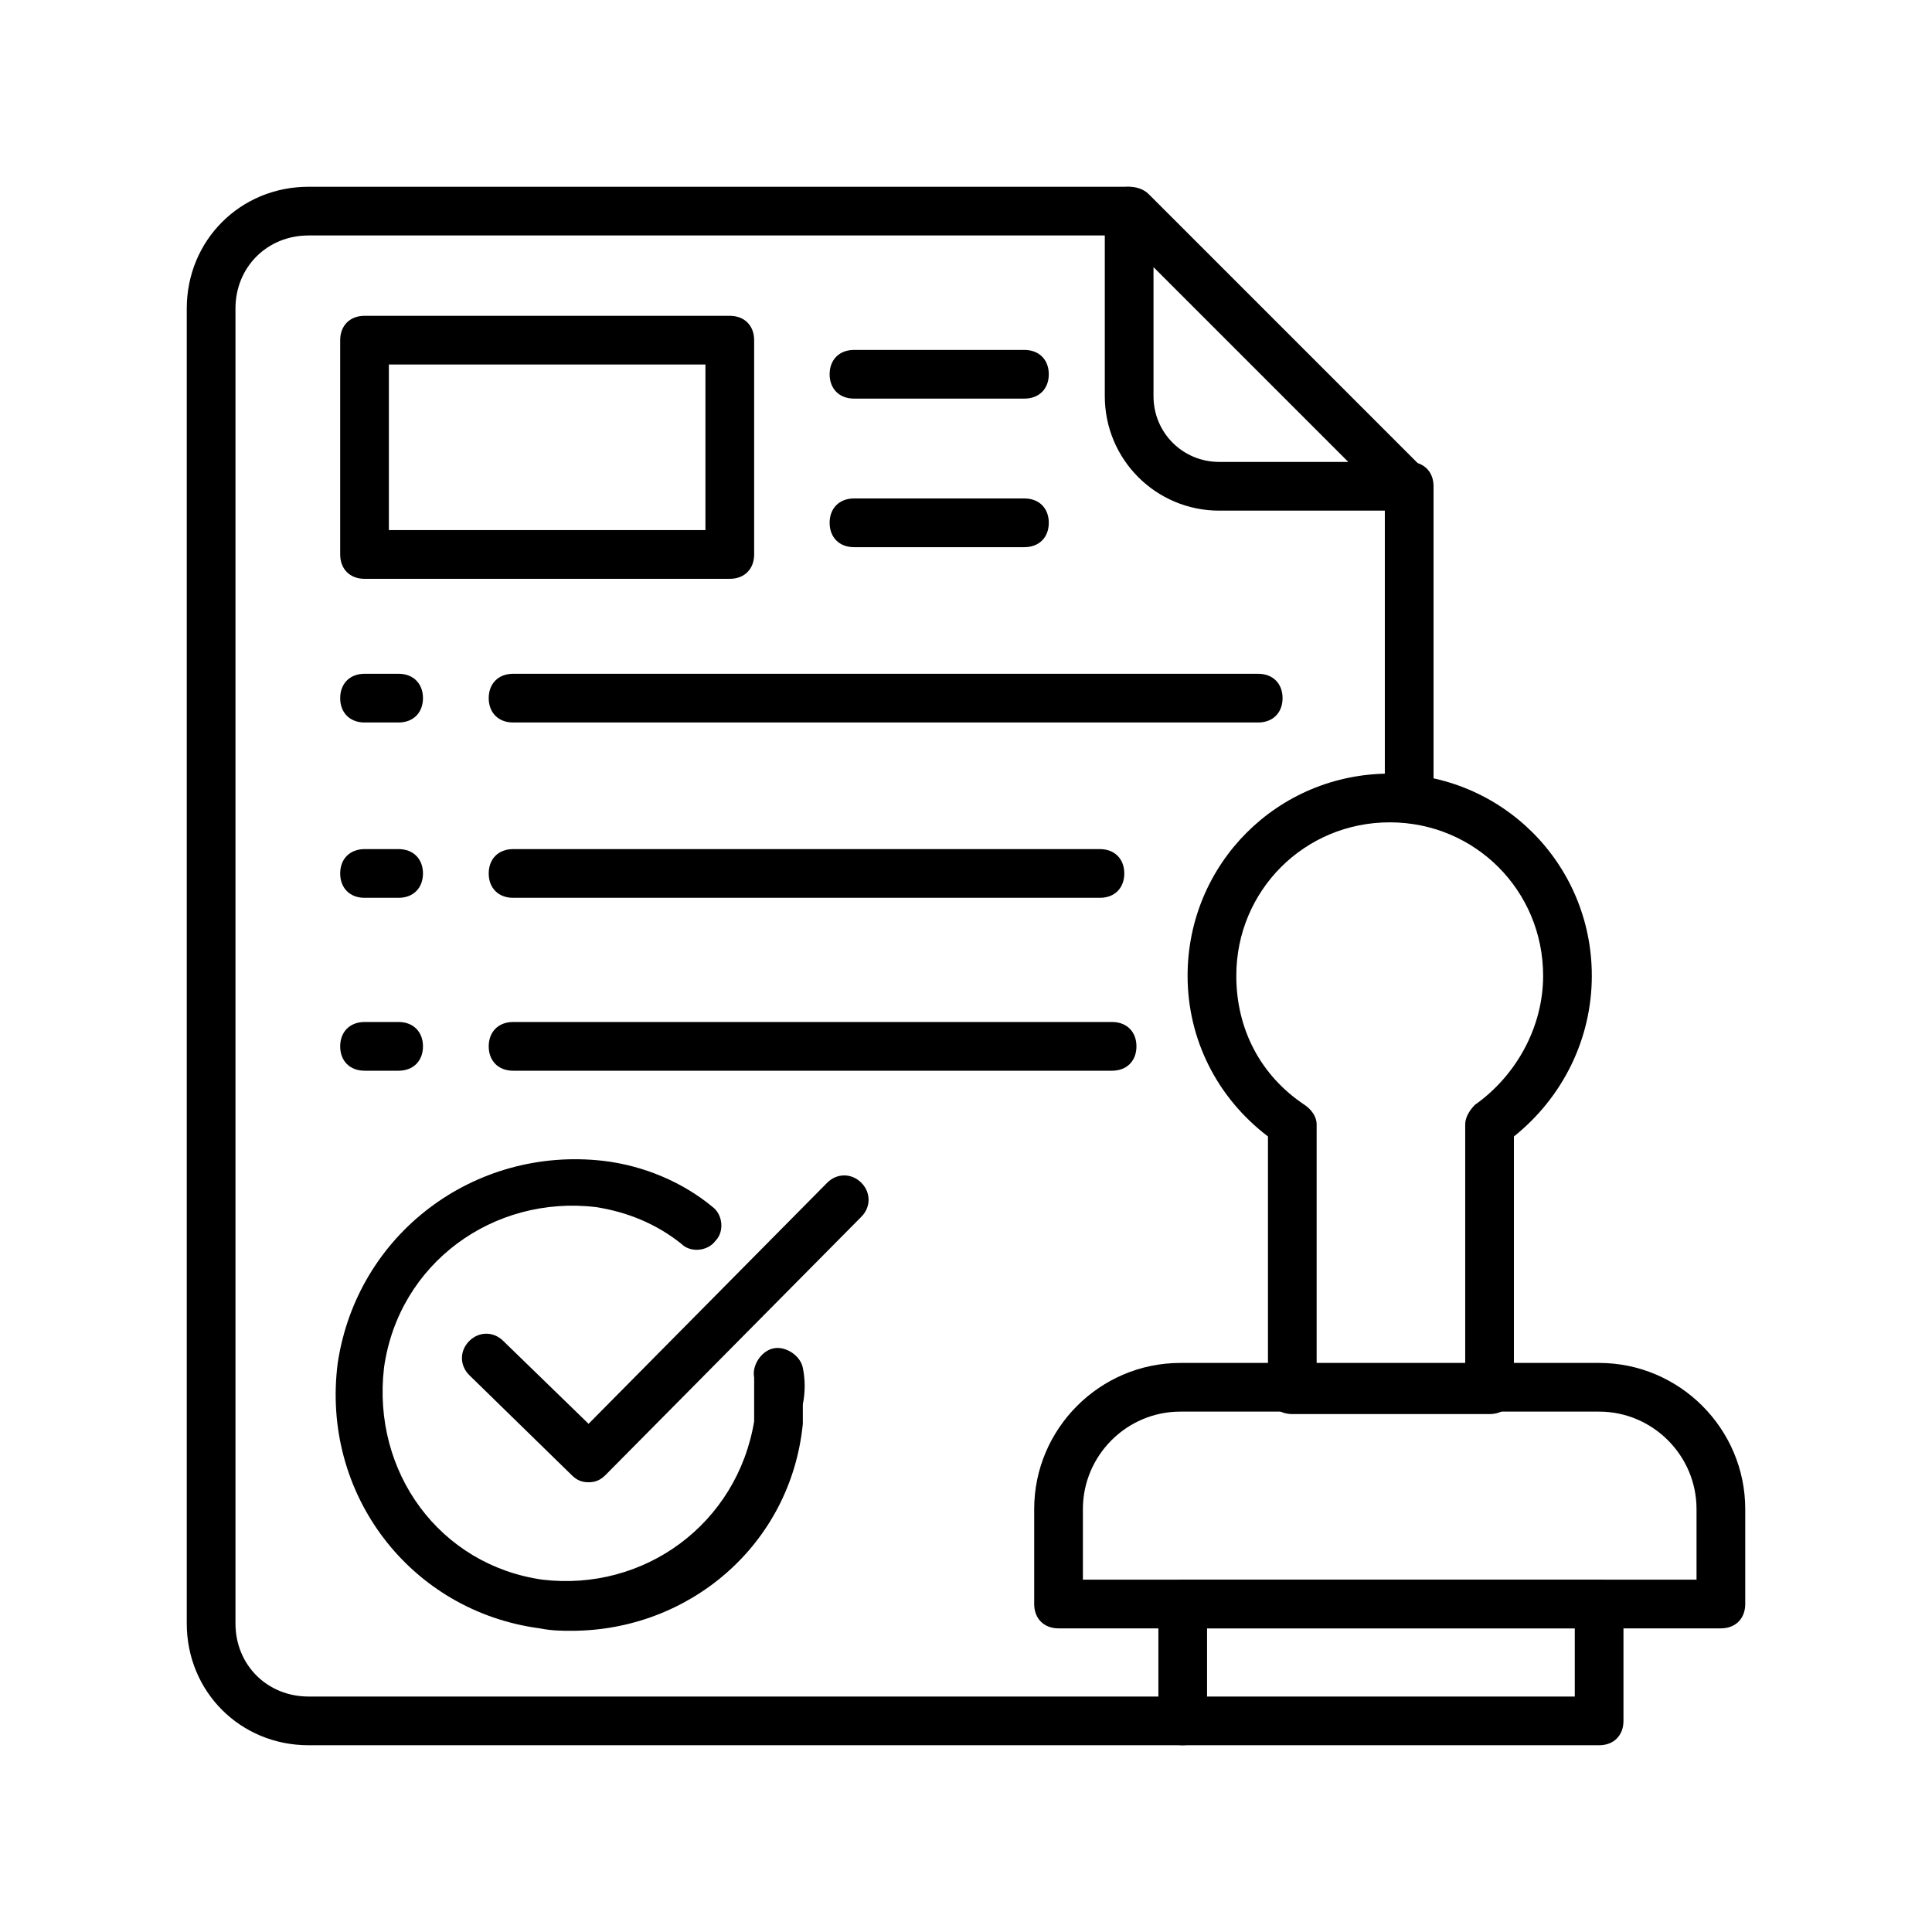
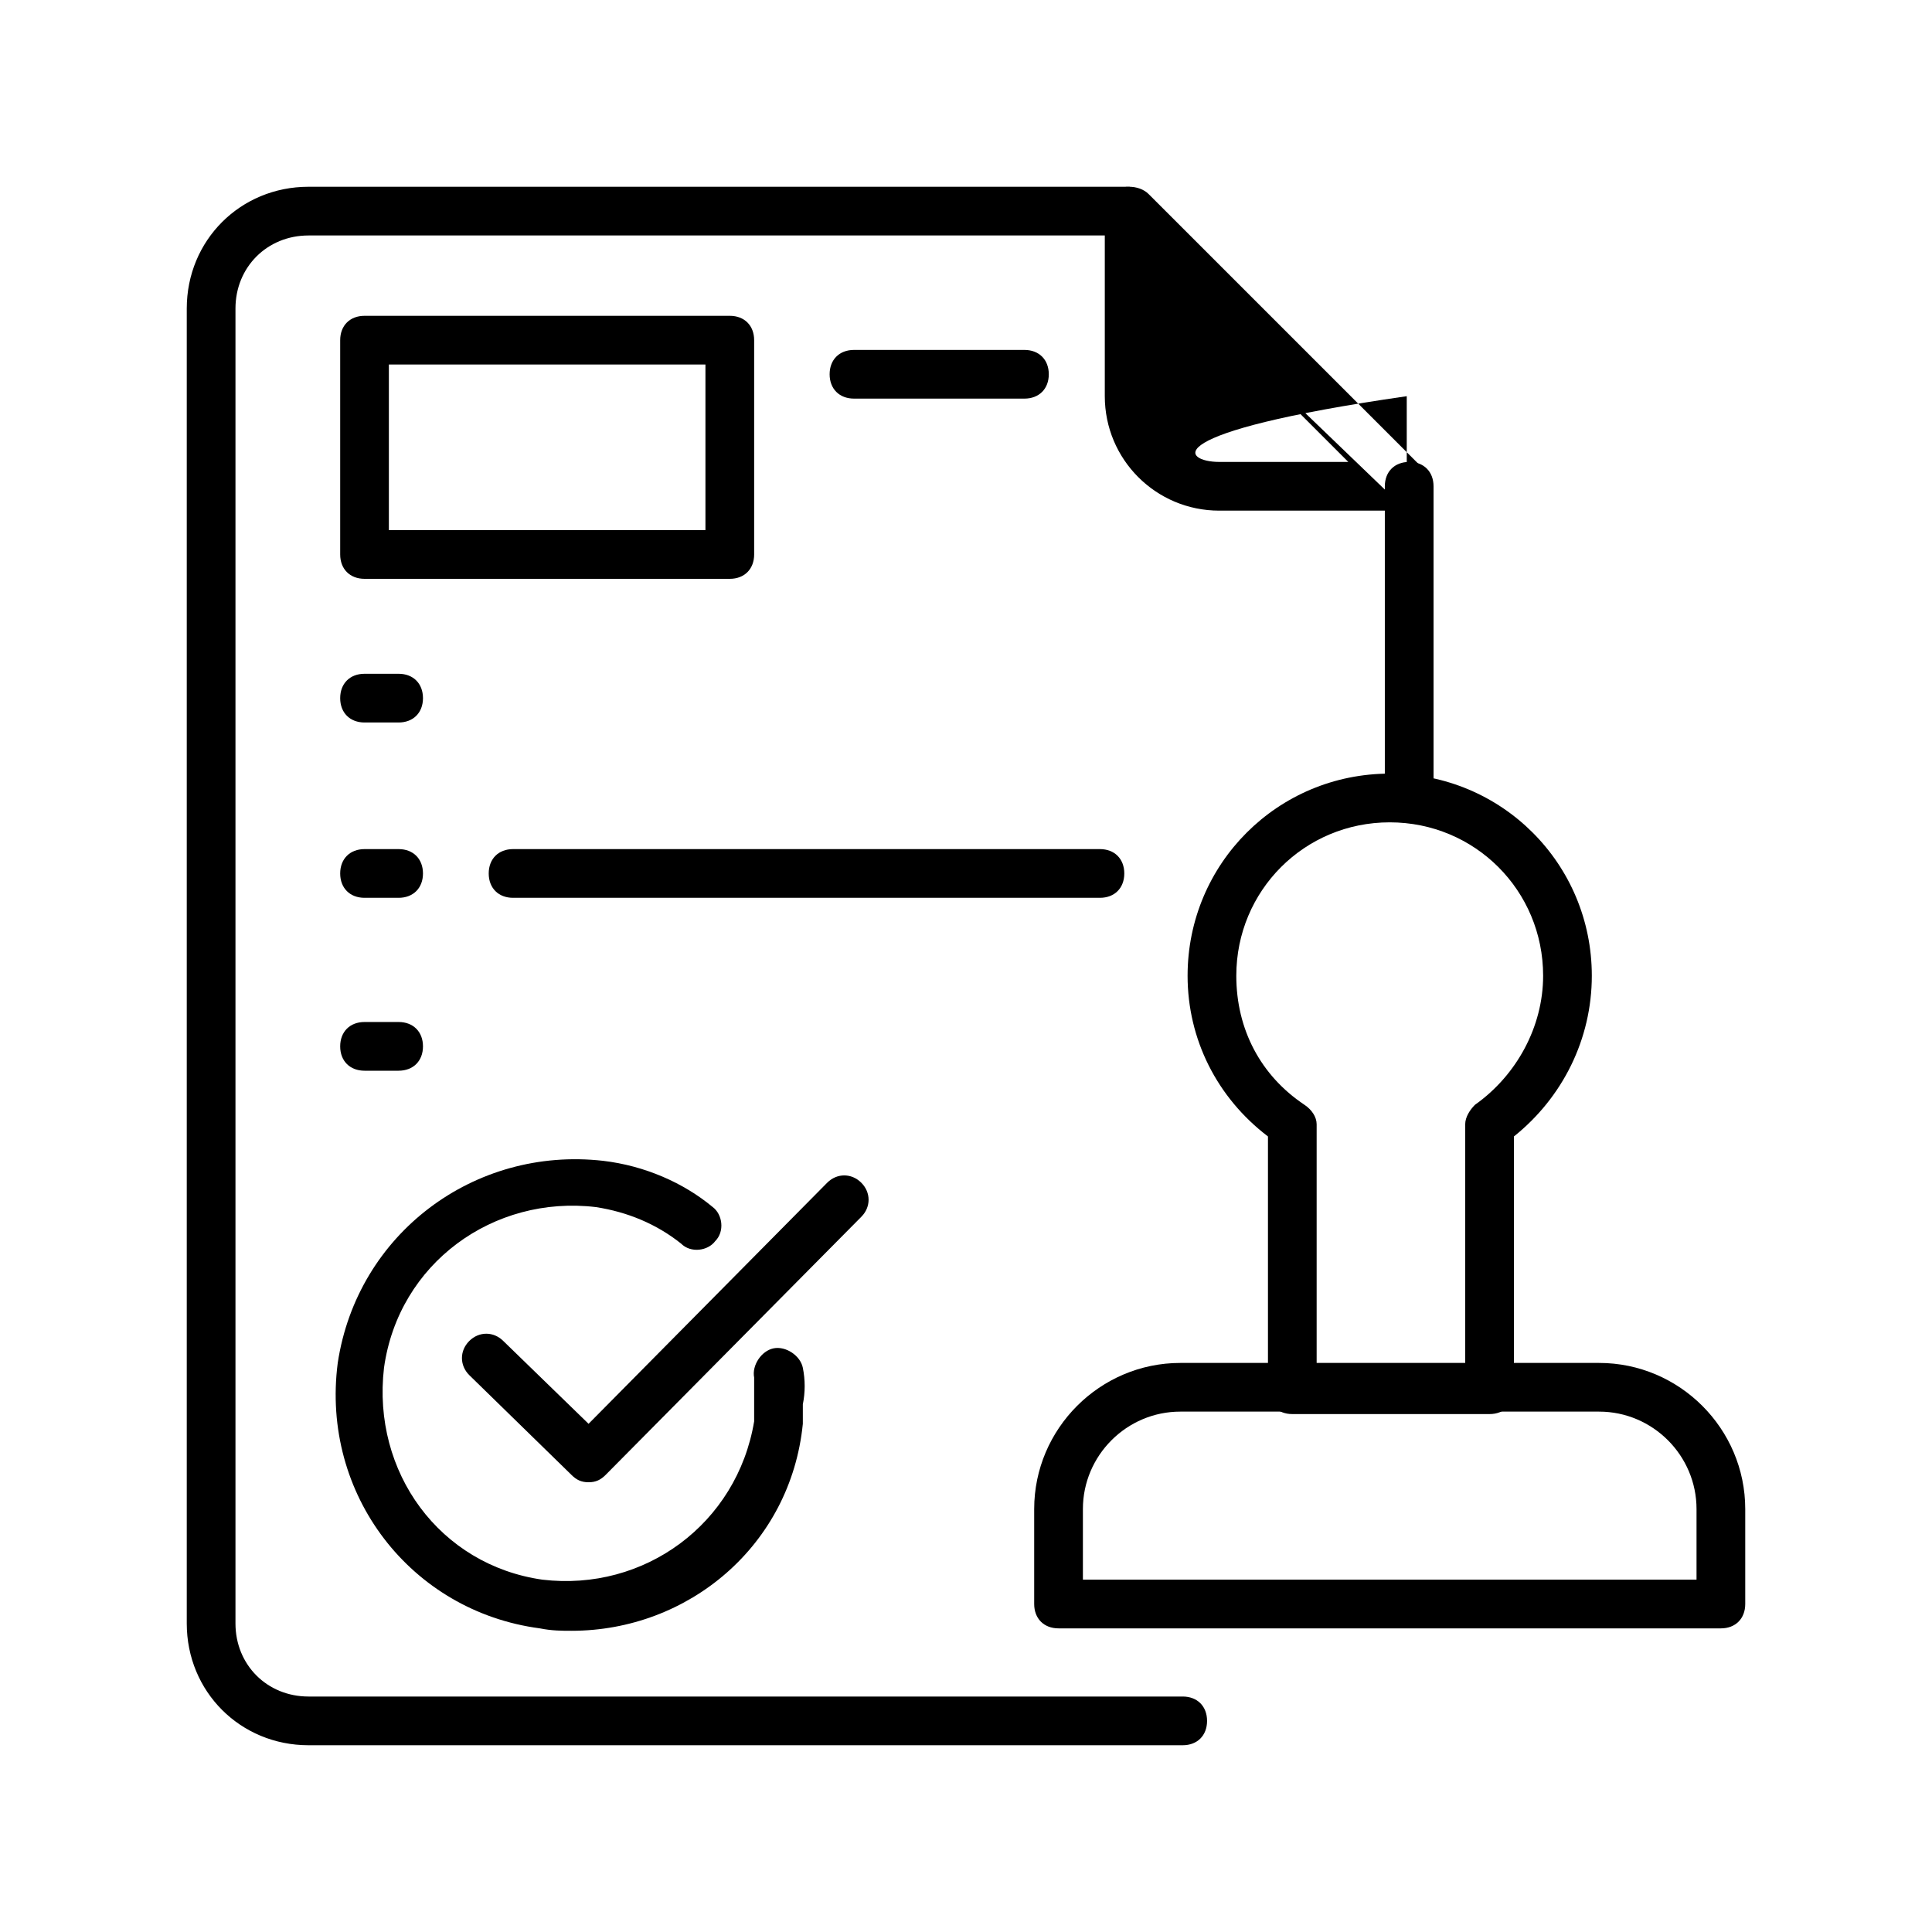
<svg xmlns="http://www.w3.org/2000/svg" width="75" height="75" viewBox="0 0 75 75" fill="none">
  <path d="M45.913 67.75H11.977C9.33 67.75 7.25 65.67 7.25 63.023V11.977C7.25 9.33 9.33 7.25 11.977 7.25H43.739C44.306 7.25 44.684 7.628 44.684 8.195C44.684 8.762 44.306 9.141 43.739 9.141H11.977C10.37 9.141 9.141 10.37 9.141 11.977V63.023C9.141 64.63 10.37 65.859 11.977 65.859H45.913C46.48 65.859 46.858 66.237 46.858 66.805C46.858 67.372 46.48 67.75 45.913 67.75Z" fill="black" />
  <path d="M54.705 31.923C54.138 31.923 53.759 31.545 53.759 30.977V18.878C53.759 18.31 54.138 17.932 54.705 17.932C55.272 17.932 55.65 18.31 55.65 18.878V30.977C55.65 31.545 55.272 31.923 54.705 31.923Z" fill="black" />
-   <path d="M54.61 19.823H47.331C44.873 19.823 42.888 17.837 42.888 15.38V8.195C42.888 7.628 43.266 7.25 43.833 7.25C44.117 7.25 44.401 7.345 44.59 7.534L55.272 18.216C55.555 18.499 55.65 18.877 55.461 19.256C55.366 19.634 54.988 19.823 54.61 19.823ZM44.779 10.37V15.38C44.779 16.798 45.913 17.932 47.331 17.932H52.341L44.779 10.37Z" fill="black" />
+   <path d="M54.61 19.823H47.331C44.873 19.823 42.888 17.837 42.888 15.38V8.195C42.888 7.628 43.266 7.25 43.833 7.25C44.117 7.25 44.401 7.345 44.59 7.534L55.272 18.216C55.555 18.499 55.65 18.877 55.461 19.256C55.366 19.634 54.988 19.823 54.61 19.823ZV15.38C44.779 16.798 45.913 17.932 47.331 17.932H52.341L44.779 10.37Z" fill="black" />
  <path d="M57.824 54.894H50.167C49.6 54.894 49.222 54.516 49.222 53.949V44.117C47.237 42.605 46.102 40.336 46.102 37.879C46.102 33.53 49.6 30.032 53.949 30.032C58.297 30.032 61.794 33.53 61.794 37.879C61.794 40.336 60.66 42.605 58.77 44.117V53.949C58.77 54.516 58.392 54.894 57.824 54.894ZM51.112 53.004H56.879V43.645C56.879 43.361 57.068 43.078 57.257 42.889C58.864 41.754 59.904 39.864 59.904 37.879C59.904 34.57 57.257 31.923 53.949 31.923C50.64 31.923 47.993 34.57 47.993 37.879C47.993 39.958 48.938 41.754 50.64 42.889C50.923 43.078 51.112 43.361 51.112 43.645V53.004Z" fill="black" />
  <path d="M66.805 63.213H41.092C40.525 63.213 40.147 62.834 40.147 62.267V58.581C40.147 55.461 42.699 52.909 45.819 52.909H62.078C65.198 52.909 67.75 55.461 67.75 58.581V62.267C67.75 62.834 67.372 63.213 66.805 63.213ZM42.038 61.322H65.859V58.581C65.859 56.501 64.158 54.799 62.078 54.799H45.819C43.739 54.799 42.038 56.501 42.038 58.581V61.322Z" fill="black" />
-   <path d="M62.078 67.75H45.913C45.346 67.75 44.968 67.372 44.968 66.805V62.267C44.968 61.7 45.346 61.322 45.913 61.322H62.078C62.645 61.322 63.023 61.7 63.023 62.267V66.805C63.023 67.372 62.645 67.75 62.078 67.75ZM46.858 65.859H61.133V63.212H46.858V65.859Z" fill="black" />
  <path d="M28.331 22.47H14.151C13.584 22.47 13.206 22.091 13.206 21.524V13.206C13.206 12.638 13.584 12.26 14.151 12.26H28.331C28.898 12.26 29.276 12.638 29.276 13.206V21.524C29.276 22.091 28.898 22.47 28.331 22.47ZM15.096 20.579H27.385V14.151H15.096V20.579Z" fill="black" />
  <path d="M15.474 28.047H14.151C13.584 28.047 13.206 27.669 13.206 27.102C13.206 26.534 13.584 26.156 14.151 26.156H15.474C16.041 26.156 16.42 26.534 16.42 27.102C16.42 27.669 16.041 28.047 15.474 28.047Z" fill="black" />
-   <path d="M48.844 28.047H19.917C19.35 28.047 18.972 27.669 18.972 27.102C18.972 26.534 19.35 26.156 19.917 26.156H48.844C49.411 26.156 49.789 26.534 49.789 27.102C49.789 27.669 49.411 28.047 48.844 28.047Z" fill="black" />
  <path d="M15.474 34.853H14.151C13.584 34.853 13.206 34.475 13.206 33.908C13.206 33.341 13.584 32.962 14.151 32.962H15.474C16.041 32.962 16.42 33.341 16.42 33.908C16.42 34.475 16.041 34.853 15.474 34.853Z" fill="black" />
  <path d="M42.699 34.853H19.917C19.35 34.853 18.972 34.475 18.972 33.908C18.972 33.341 19.35 32.962 19.917 32.962H42.699C43.267 32.962 43.645 33.341 43.645 33.908C43.645 34.475 43.267 34.853 42.699 34.853Z" fill="black" />
  <path d="M15.474 41.565H14.151C13.584 41.565 13.206 41.187 13.206 40.62C13.206 40.052 13.584 39.674 14.151 39.674H15.474C16.041 39.674 16.42 40.052 16.42 40.62C16.42 41.187 16.041 41.565 15.474 41.565Z" fill="black" />
-   <path d="M43.172 41.565H19.917C19.35 41.565 18.972 41.187 18.972 40.62C18.972 40.052 19.35 39.674 19.917 39.674H43.172C43.739 39.674 44.117 40.052 44.117 40.62C44.117 41.187 43.739 41.565 43.172 41.565Z" fill="black" />
  <path d="M39.769 15.474H33.152C32.584 15.474 32.206 15.096 32.206 14.529C32.206 13.962 32.584 13.584 33.152 13.584H39.769C40.336 13.584 40.714 13.962 40.714 14.529C40.714 15.096 40.336 15.474 39.769 15.474Z" fill="black" />
-   <path d="M39.769 21.241H33.152C32.584 21.241 32.206 20.863 32.206 20.295C32.206 19.728 32.584 19.35 33.152 19.35H39.769C40.336 19.35 40.714 19.728 40.714 20.295C40.714 20.863 40.336 21.241 39.769 21.241Z" fill="black" />
  <path d="M22.186 63.307C21.808 63.307 21.43 63.307 20.957 63.213C15.947 62.551 12.449 58.013 13.111 52.909C13.867 47.899 18.405 44.495 23.415 45.063C25.022 45.252 26.534 45.913 27.669 46.859C28.047 47.142 28.141 47.804 27.763 48.182C27.48 48.56 26.818 48.655 26.44 48.277C25.494 47.52 24.36 47.048 23.131 46.859C19.161 46.386 15.474 49.033 14.907 53.098C14.434 57.163 17.081 60.755 21.052 61.322C25.022 61.795 28.614 59.148 29.276 55.177C29.276 54.988 29.276 54.705 29.276 54.516C29.276 54.138 29.276 53.76 29.276 53.476C29.181 53.003 29.559 52.436 30.032 52.342C30.505 52.247 31.072 52.625 31.166 53.098C31.261 53.57 31.261 54.043 31.166 54.516V55.177V55.272C30.694 59.999 26.723 63.307 22.186 63.307Z" fill="black" />
  <path d="M22.848 57.541C22.564 57.541 22.375 57.446 22.186 57.257L18.216 53.381C17.838 53.003 17.838 52.436 18.216 52.058C18.594 51.68 19.161 51.68 19.539 52.058L22.848 55.272L32.112 45.913C32.49 45.535 33.057 45.535 33.435 45.913C33.813 46.292 33.813 46.859 33.435 47.237L23.509 57.257C23.32 57.446 23.131 57.541 22.848 57.541Z" fill="black" />
</svg>